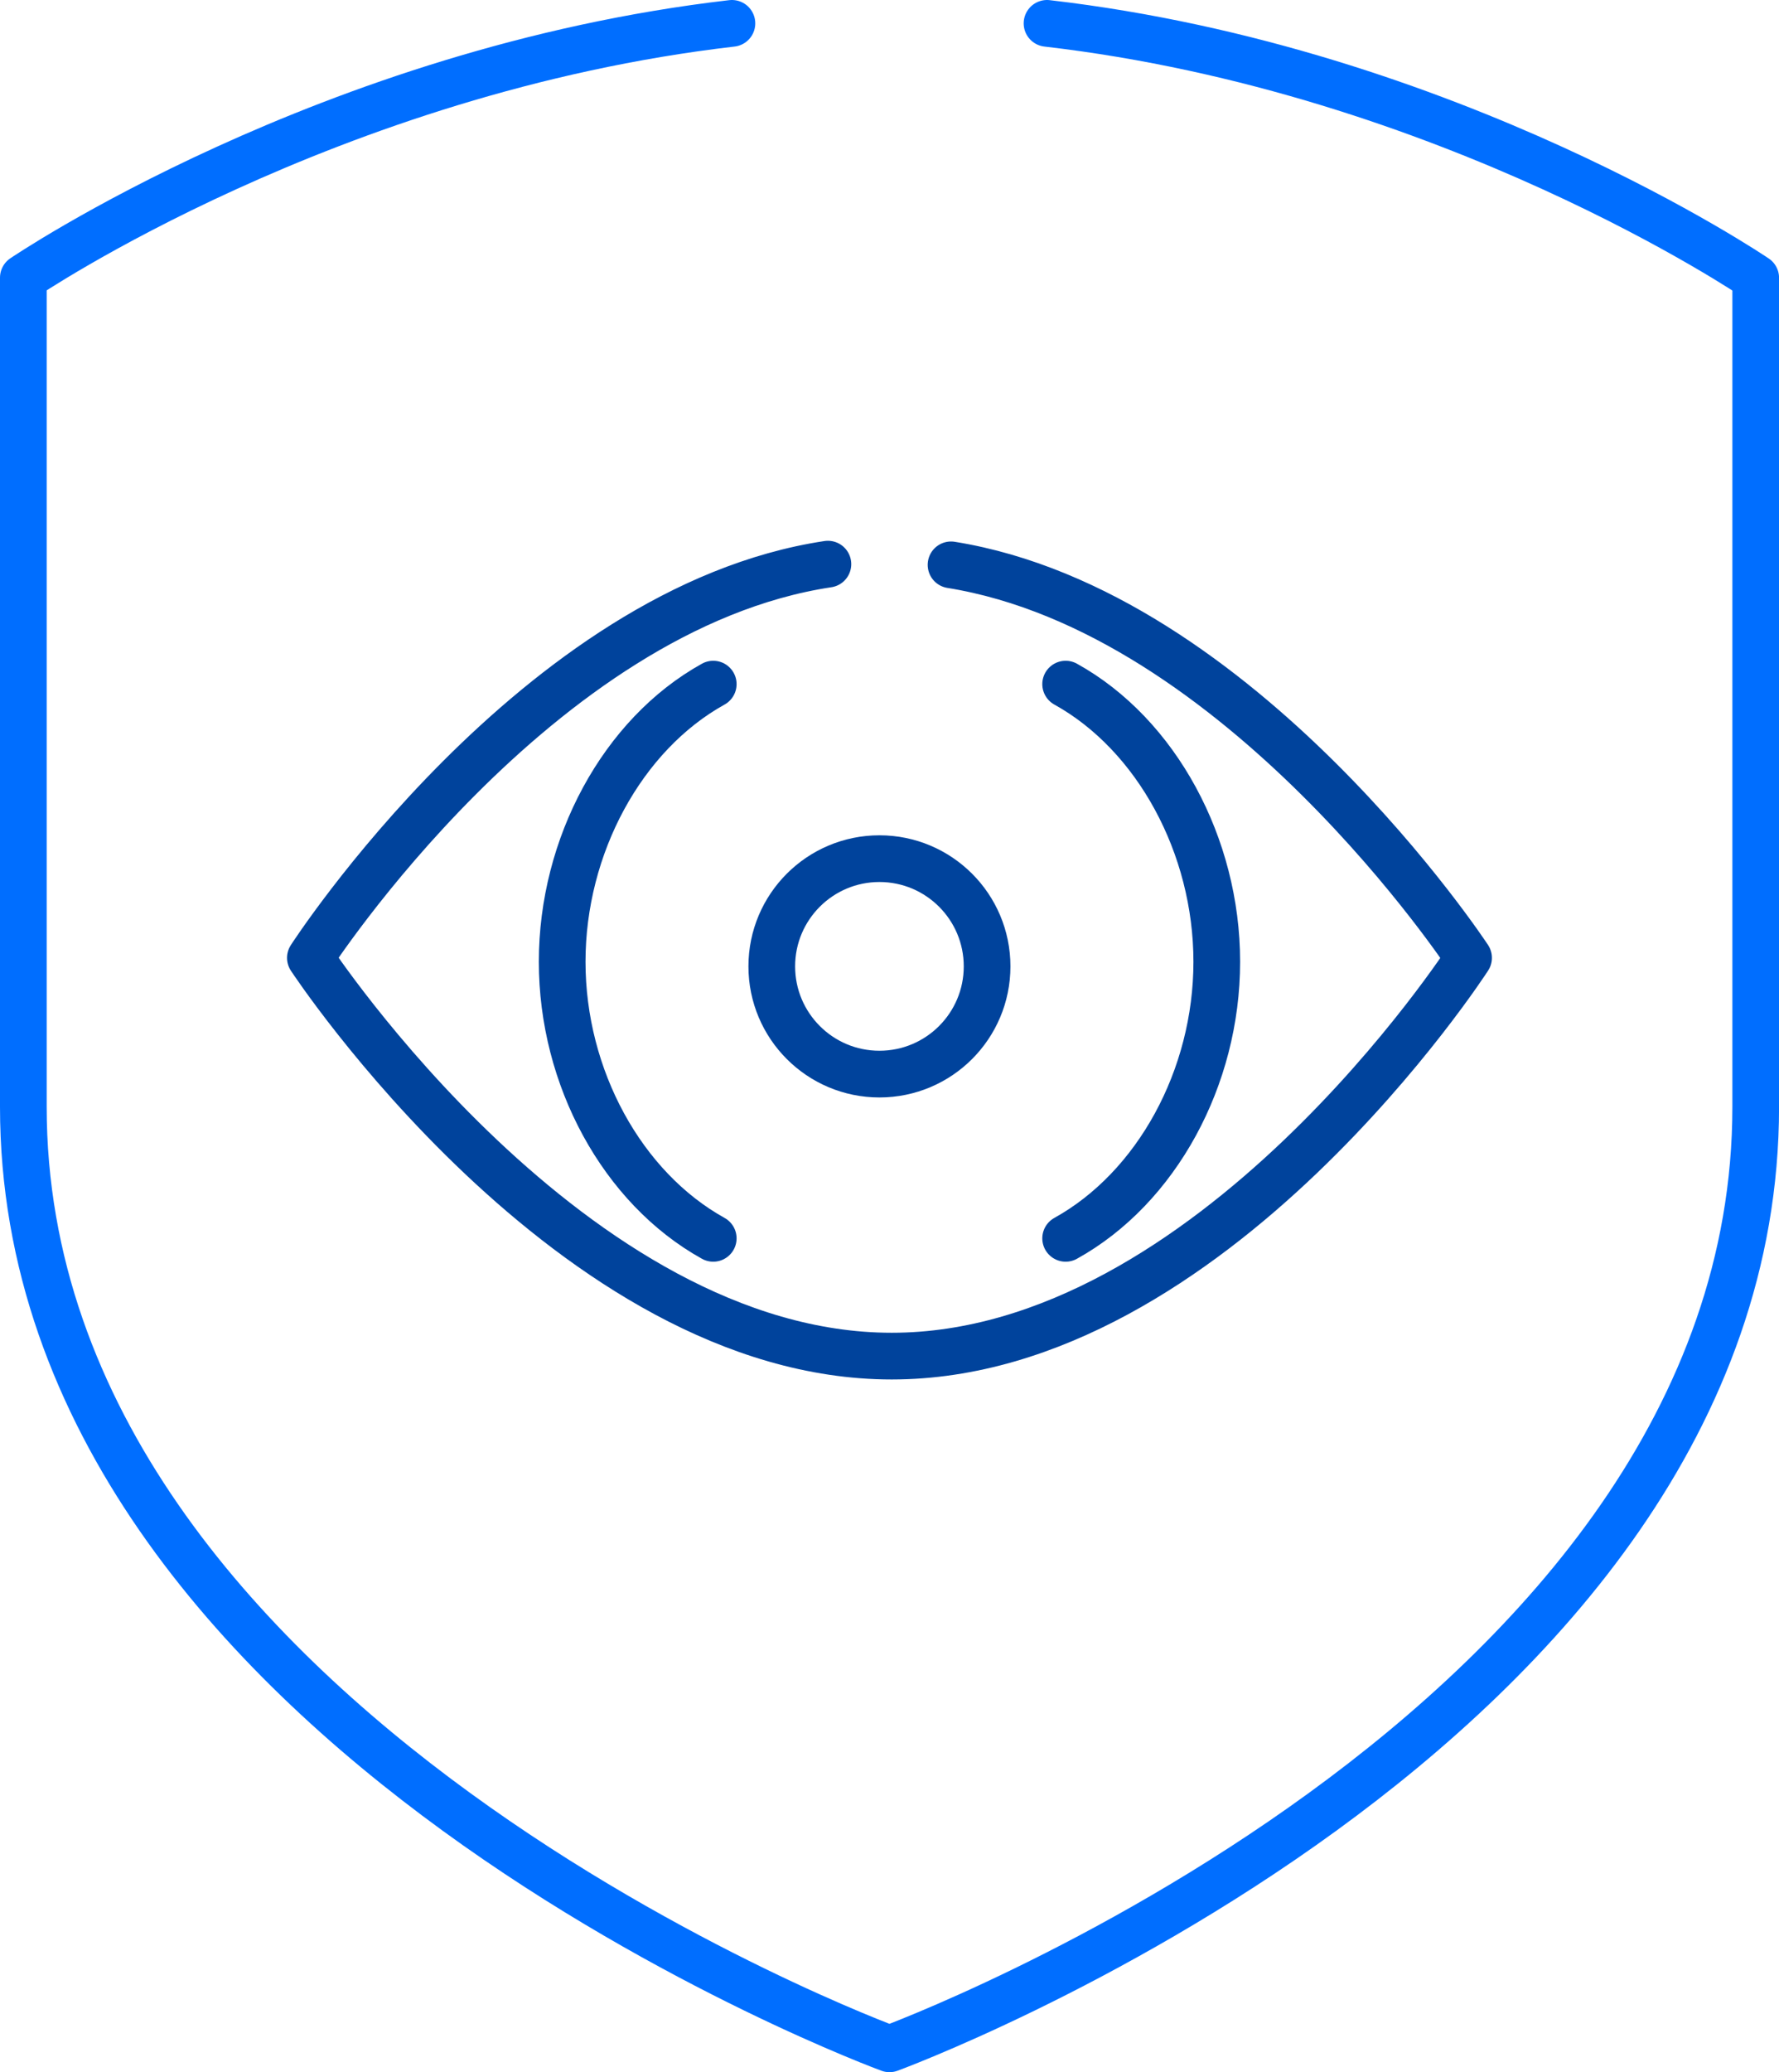
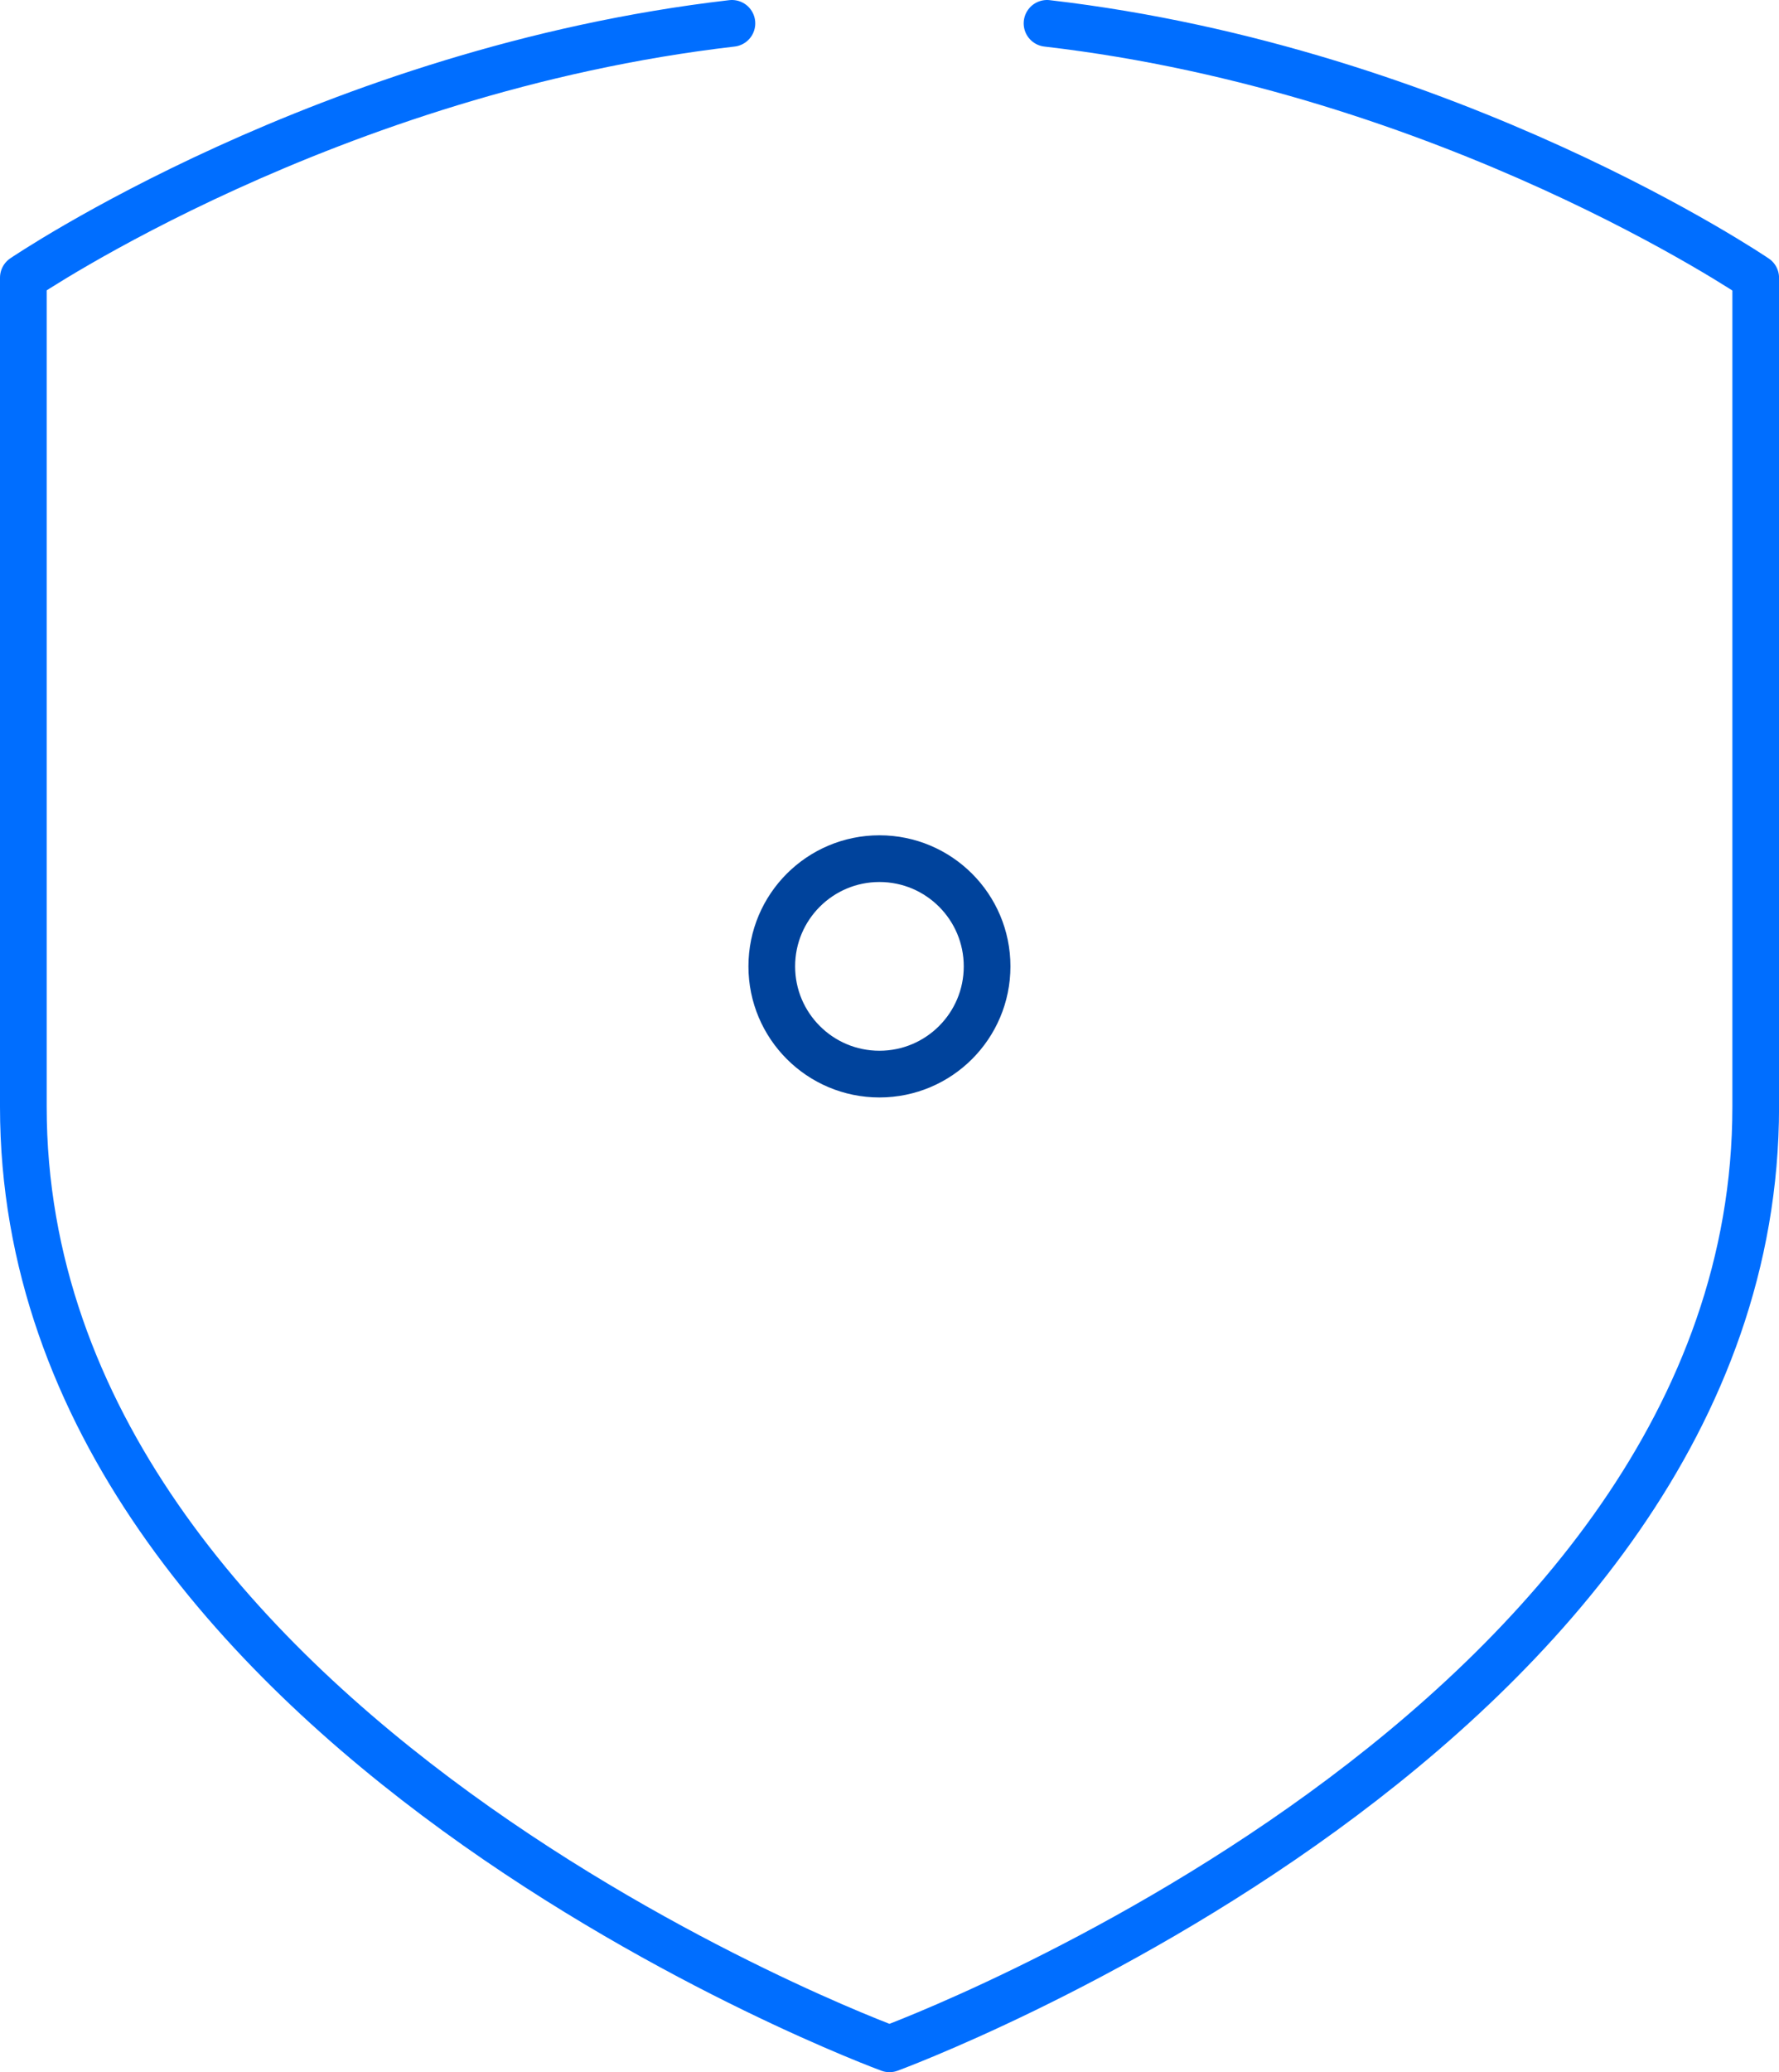
<svg xmlns="http://www.w3.org/2000/svg" id="Layer_1" data-name="Layer 1" viewBox="0 0 304.87 354.9">
  <defs>
    <style>.cls-1,.cls-2{fill:none;stroke-linecap:round;stroke-linejoin:round;stroke-width:8px;}.cls-1{stroke:#006eff;}.cls-2{stroke:#00439c;}</style>
  </defs>
  <path class="cls-1" d="M277,76.55c69.11,8,121.45,43.59,121.45,43.59v142C398.43,369,250,423.45,250,423.45S101.57,369,101.57,262.11v-142S153.91,84.55,223,76.55" transform="translate(-97.57 -72.55)" />
-   <path class="cls-2" d="M260.55,169.29c49.71,8,88.69,67.31,88.69,67.31s-44.06,68.21-98.86,68.21-99.62-68.21-99.62-68.21,38.71-59.91,88.69-67.43" transform="translate(-97.57 -72.55)" />
-   <path class="cls-2" d="M280.19,284.64c15.58-8.63,25.9-27.51,25.9-47.37s-10.32-38.92-25.9-47.55" transform="translate(-97.57 -72.55)" />
-   <path class="cls-2" d="M219.8,189.72c-15.57,8.63-25.89,27.69-25.89,47.55S204.23,276,219.8,284.64" transform="translate(-97.57 -72.55)" />
  <circle class="cls-2" cx="150.71" cy="165.51" r="18.45" />
</svg>